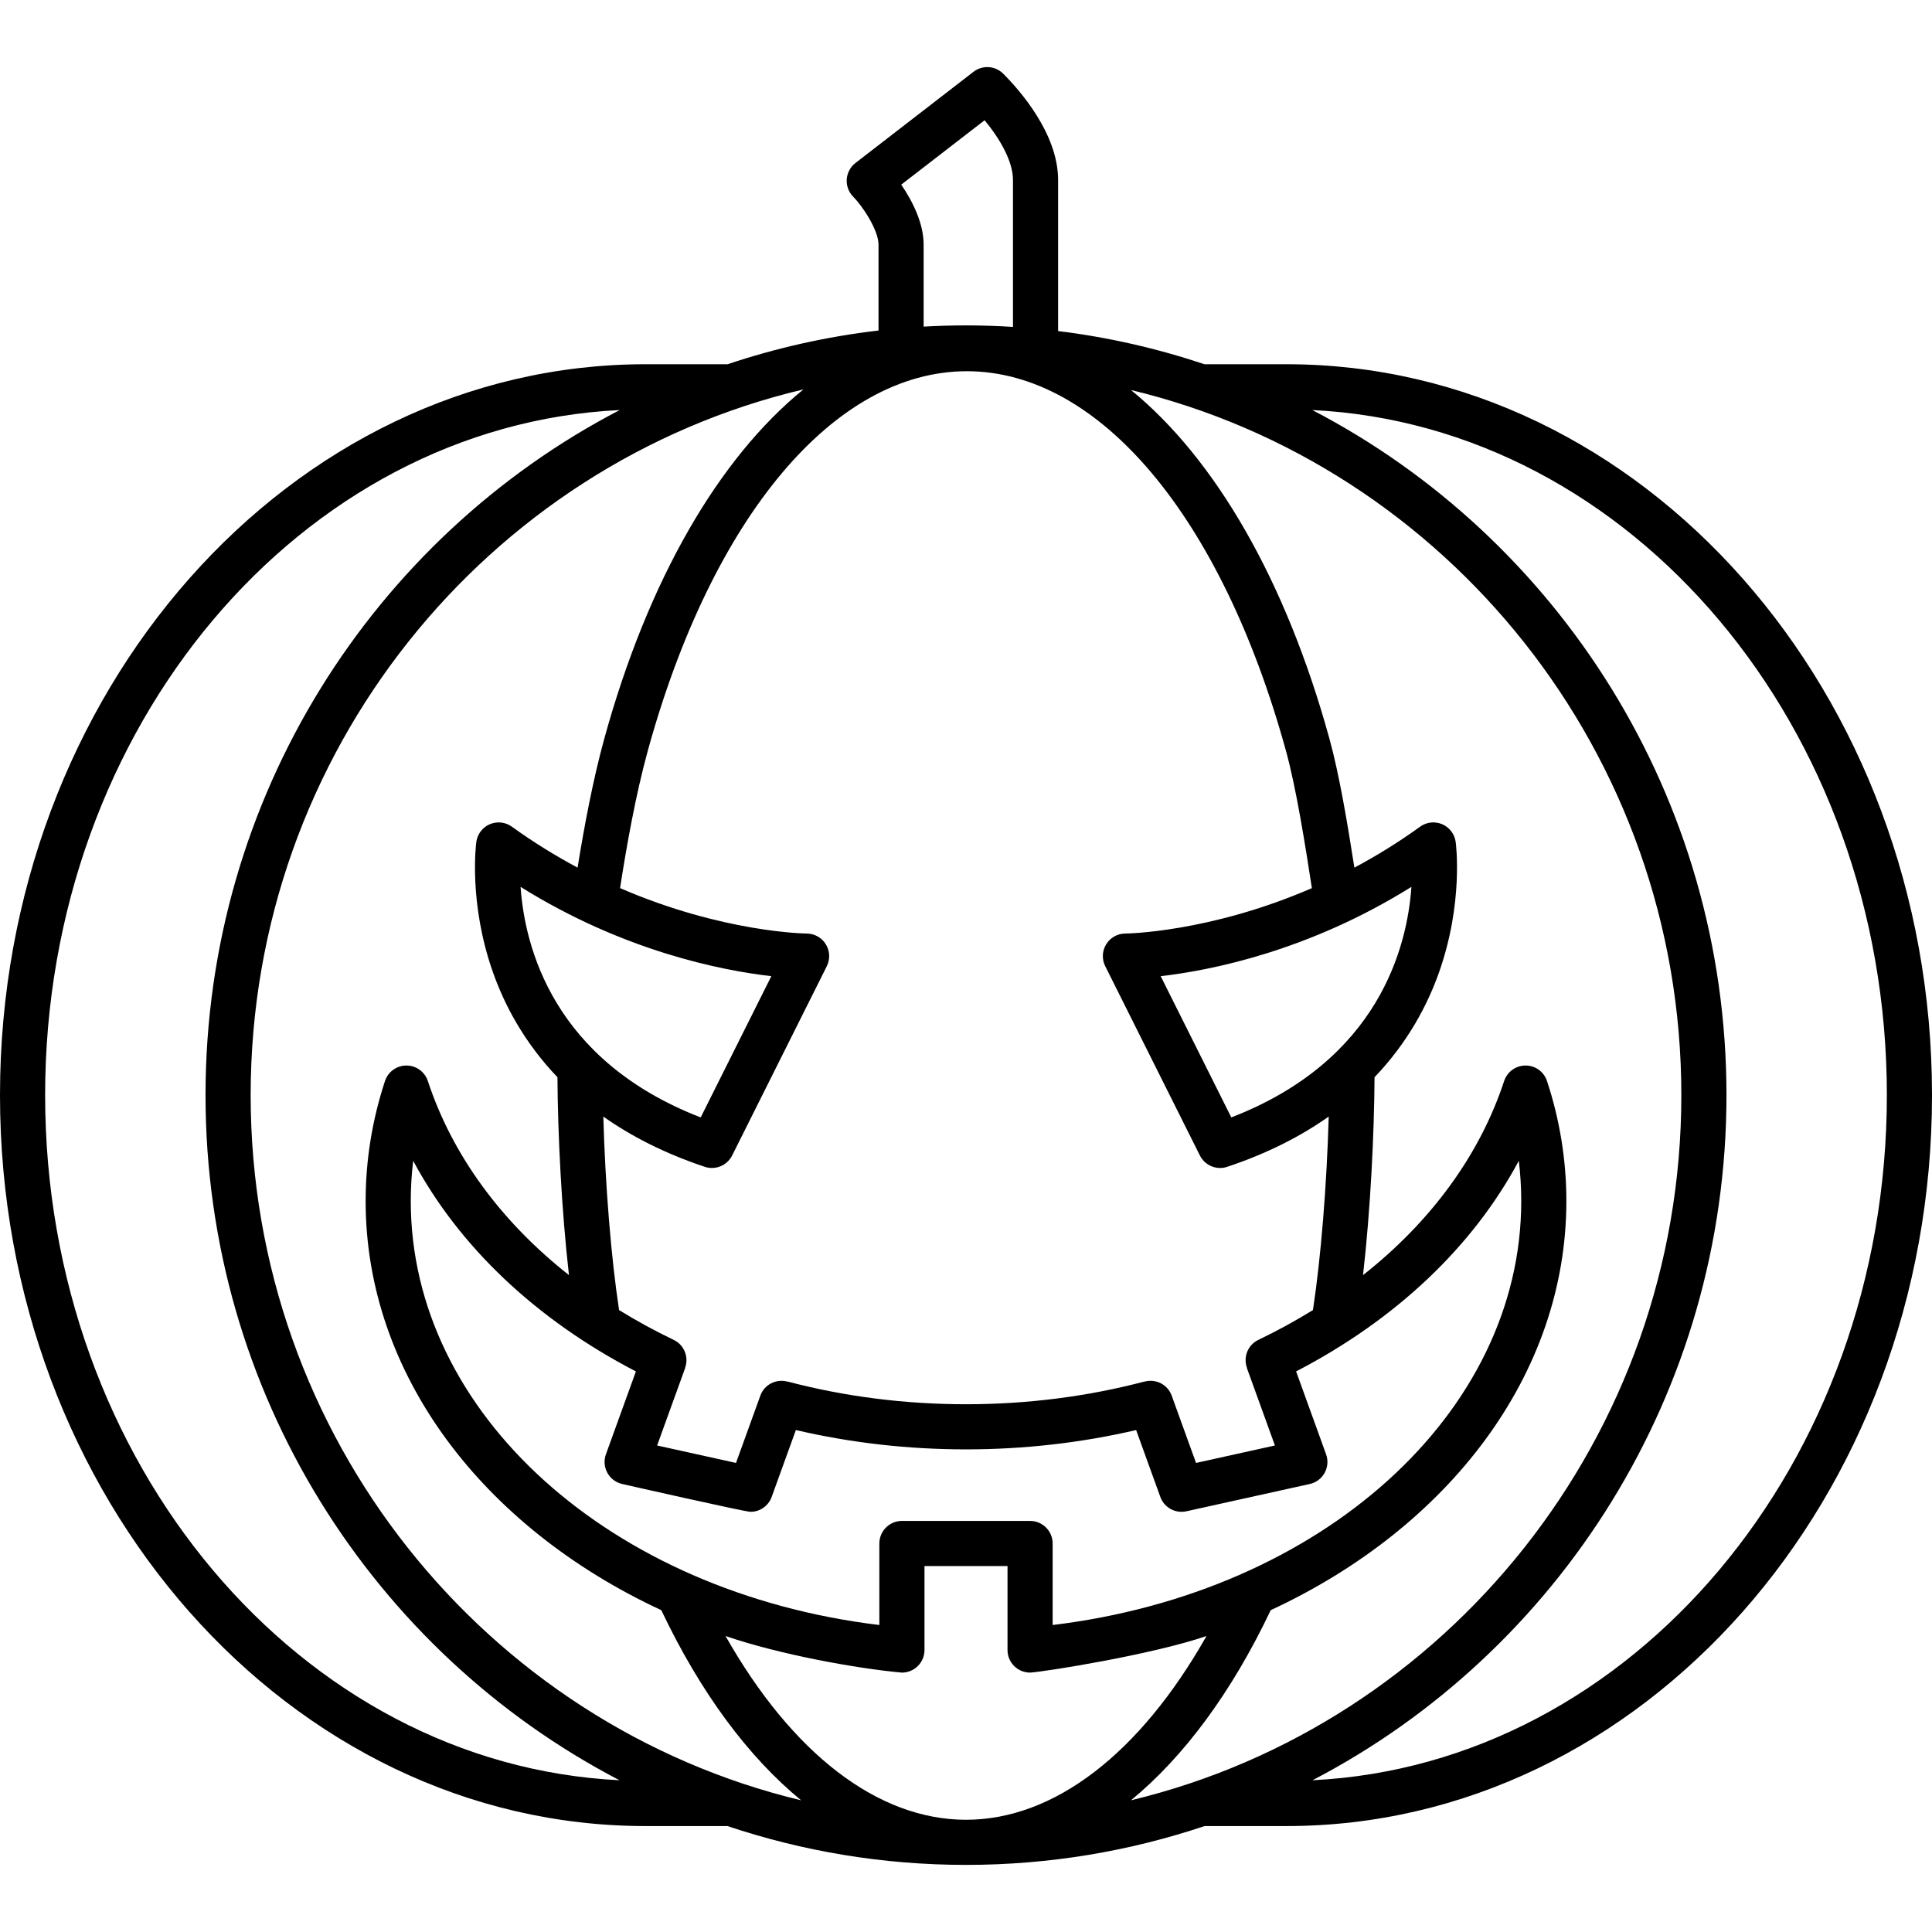
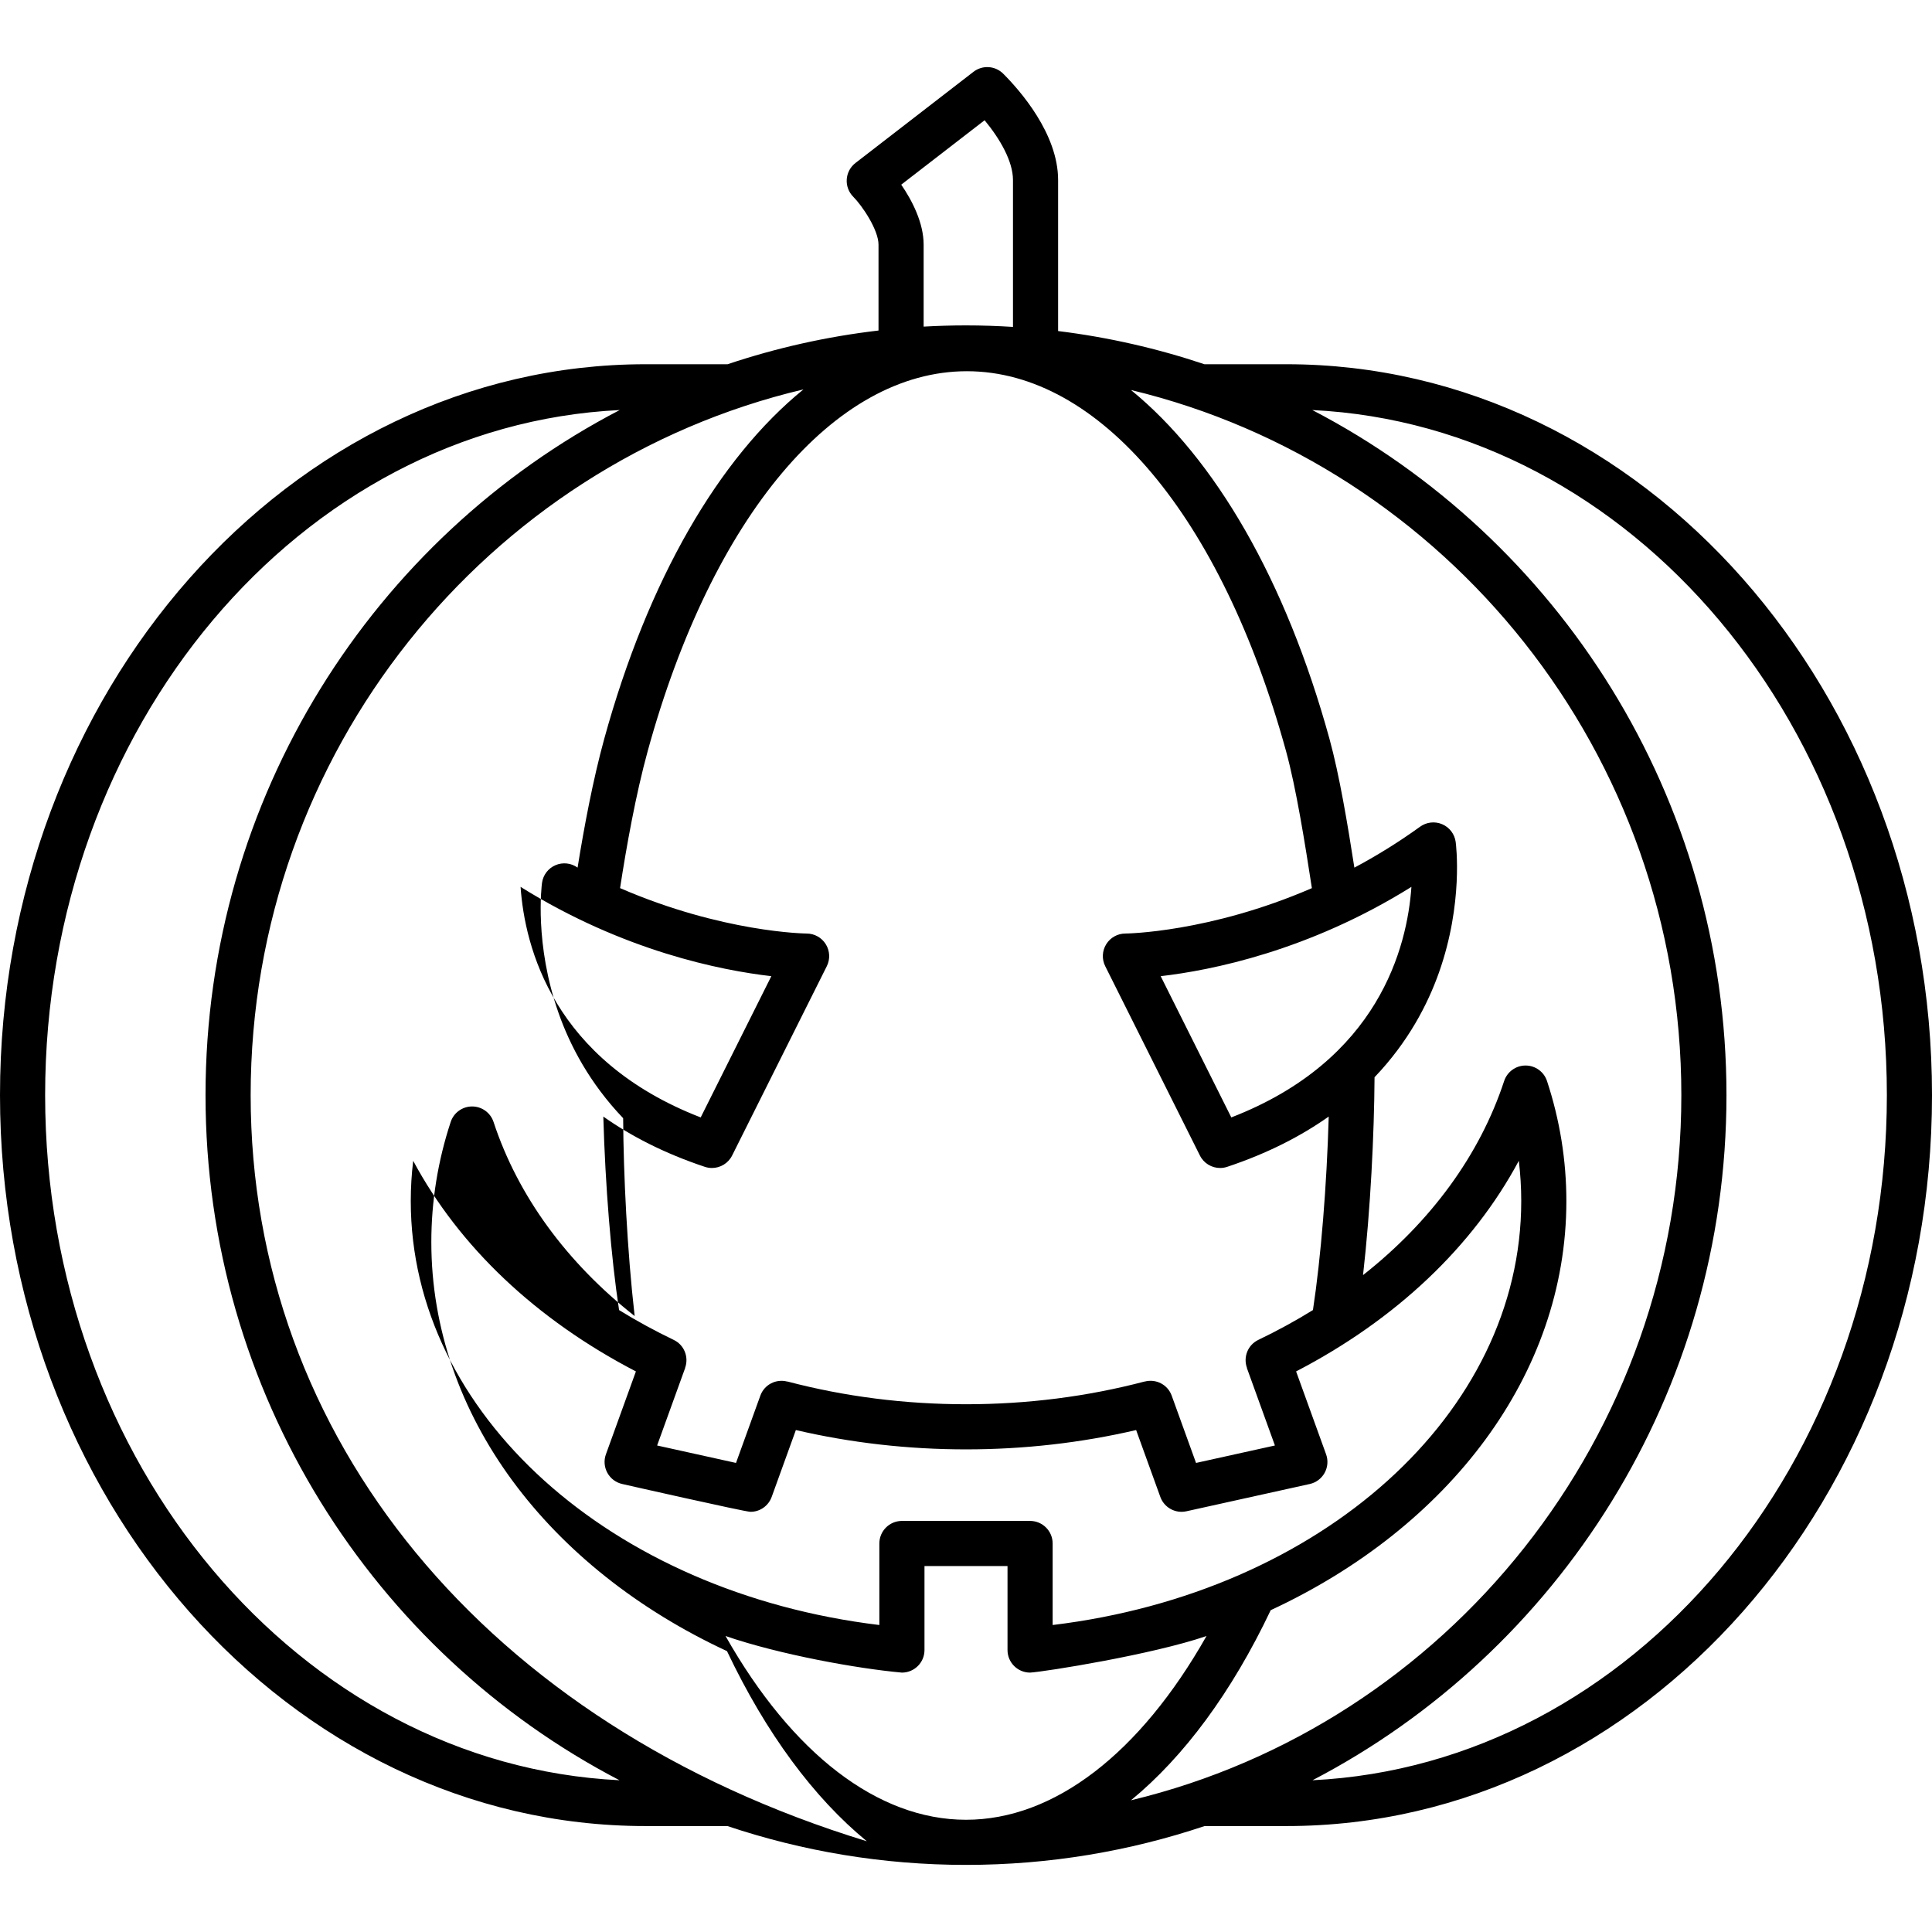
<svg xmlns="http://www.w3.org/2000/svg" fill="#000000" height="800px" width="800px" version="1.1" id="Capa_1" viewBox="0 0 428.105 428.105" xml:space="preserve">
-   <path d="M285.055,80.709h-18.171c-10.4-3.484-21.241-5.979-32.421-7.352V39.895c0-10.288-8.505-19.904-12.162-23.561  c-1.779-1.78-4.604-1.96-6.592-0.422l-26.15,20.205c-1.137,0.879-1.841,2.204-1.933,3.639c-0.092,1.434,0.438,2.838,1.454,3.854  c1.95,1.95,5.586,7.311,5.586,10.609V73.24c-11.541,1.345-22.728,3.88-33.444,7.47h-18.171C64.172,80.709,0,153.364,0,242.668  c0,89.307,64.172,161.963,143.051,161.963h18.141c16.634,5.576,34.404,8.605,52.861,8.605c18.458,0,36.227-3.029,52.861-8.605  h18.141c78.879,0,143.051-72.656,143.051-161.963C428.105,153.364,363.934,80.709,285.055,80.709z M218.175,26.645  c3.392,4.105,6.288,9.08,6.288,13.25v32.544c-3.444-0.214-6.913-0.335-10.41-0.335c-3.15,0-6.279,0.096-9.387,0.27V54.219  c0-4.821-2.528-9.756-4.966-13.3L218.175,26.645z M214.242,82.258c29.325,0,56.419,32.23,70.709,84.114  c2.263,8.219,4.241,20.653,5.745,30.429c-22.728,9.844-41.083,10.056-41.321,10.057c-1.733,0-3.343,0.897-4.253,2.371  c-0.911,1.475-0.994,3.315-0.219,4.865l20.979,41.951c0.866,1.733,2.622,2.765,4.472,2.765c0.525,0,1.059-0.083,1.58-0.257  c9.016-3.003,16.411-6.848,22.492-11.139c-0.433,15.203-1.719,31.217-3.496,42.879c-3.836,2.369-7.877,4.578-12.108,6.61  c-2.334,1.121-3.376,3.813-2.514,6.196l-0.025,0.01l6.22,17.191l-17.479,3.865l-5.398-14.922c-0.888-2.454-3.496-3.762-5.969-3.11  l-0.004-0.016c-12.721,3.347-26.044,5.044-39.599,5.044c-13.558,0-26.882-1.698-39.603-5.046l-0.005,0.021  c-2.474-0.65-5.077,0.661-5.965,3.112l-5.395,14.917l-17.48-3.865l6.219-17.191l-0.018-0.007c0.86-2.384-0.182-5.075-2.515-6.195  c-4.233-2.033-8.276-4.243-12.114-6.613c-1.777-11.665-3.062-27.678-3.494-42.878c6.081,4.29,13.476,8.134,22.49,11.137  c0.522,0.174,1.055,0.257,1.58,0.257c1.85,0,3.606-1.032,4.473-2.765l20.979-41.951c0.773-1.548,0.689-3.385-0.219-4.858  c-0.907-1.473-2.515-2.372-4.246-2.378c-0.244-0.001-18.609-0.213-41.345-10.063c1.4-9.126,3.475-20.745,6.138-30.422  C157.822,114.489,184.916,82.258,214.242,82.258z M228.252,337.016h-28.399c-2.761,0-5,2.238-5,5v18.065  c-59.569-7.196-103.833-46.854-103.833-93.938c0-2.985,0.18-5.965,0.538-8.924c10.171,19.001,27.207,35.172,49.35,46.67  l-6.644,18.363c-0.49,1.353-0.372,2.852,0.321,4.111c0.694,1.261,1.896,2.161,3.301,2.472c0,0,27.124,6.154,28.409,6.162  c2.066,0.013,3.971-1.287,4.7-3.301l5.359-14.817c12.194,2.838,24.852,4.283,37.699,4.283c12.846,0,25.503-1.445,37.699-4.282  l5.361,14.817c0.729,2.014,2.634,3.3,4.699,3.3c0.358,0,0.721-0.039,1.083-0.119l27.326-6.043c1.404-0.31,2.607-1.211,3.301-2.472  c0.693-1.26,0.811-2.759,0.321-4.111l-6.643-18.365c22.142-11.496,39.179-27.668,49.349-46.668c0.358,2.96,0.538,5.938,0.538,8.924  c0,47.083-44.264,86.742-103.834,93.938v-18.065C233.252,339.254,231.014,337.016,228.252,337.016z M312.752,196.518  c-0.925,13.286-7.202,38.431-39.911,51.086l-15.65-31.297C268.347,215.022,289.96,210.745,312.752,196.518z M115.352,196.518  c22.792,14.227,44.407,18.504,55.564,19.789l-15.651,31.297C122.55,234.947,116.276,209.795,115.352,196.518z M10,242.668  C10,161.072,66.605,94.299,137.322,90.86C82.881,119.16,45.542,176.577,45.542,242.67c0,66.076,37.313,123.496,91.731,151.809  C66.58,391.011,10,324.249,10,242.668z M55.542,242.67c0-75.99,52.383-139.816,122.491-156.382  c-18.723,15.21-34.421,42.128-44.143,77.43c-2.497,9.071-4.48,19.661-5.905,28.536c-4.788-2.555-9.677-5.547-14.557-9.072  c-1.425-1.03-3.286-1.235-4.901-0.541c-1.615,0.693-2.747,2.184-2.982,3.927c-0.073,0.546-1.734,13.536,3.693,28.899  c2.516,7.121,6.846,15.451,14.287,23.235c0.079,12.587,0.887,29.253,2.549,43.843c-15.058-11.865-25.865-26.604-31.267-43.004  c-0.675-2.05-2.59-3.436-4.748-3.436h-0.001c-2.158,0-4.073,1.385-4.749,3.436c-2.846,8.637-4.289,17.587-4.289,26.602  c0,38.415,26.019,72.315,65.516,90.652c8.66,18.238,19.254,32.504,30.984,42.13C107.671,382.17,55.542,318.475,55.542,242.67z   M214.052,403.237c-0.001,0-0.001,0-0.002,0c-19.537-0.001-38.535-14.68-53.279-40.714c12.016,4.128,29.305,7.232,39.078,8.104  c0.001,0,0.003,0,0.004,0h0.002c0.001,0,0.003,0,0.004,0c2.758-0.004,4.994-2.24,4.994-5v-18.611h18.399v18.611  c0,2.759,2.234,4.995,4.992,4.999v0.001h0.014c3.255-0.188,27.068-3.977,39.088-8.107  C252.598,388.561,233.592,403.237,214.052,403.237z M250.606,398.92c11.722-9.629,22.308-23.897,30.965-42.126  c39.496-18.337,65.515-52.237,65.515-90.651c0-9.013-1.443-17.963-4.29-26.602c-0.676-2.051-2.591-3.436-4.749-3.436  c-2.159,0-4.074,1.386-4.749,3.436c-5.401,16.4-16.209,31.14-31.268,43.006c1.662-14.59,2.472-31.256,2.55-43.844  c7.441-7.784,11.772-16.115,14.288-23.236c5.428-15.363,3.766-28.354,3.692-28.899c-0.234-1.742-1.366-3.233-2.981-3.927  c-1.615-0.693-3.476-0.488-4.901,0.541c-4.883,3.527-9.775,6.521-14.565,9.076c-1.515-9.727-3.331-20.59-5.52-28.541  c-9.695-35.2-25.331-62.063-43.983-77.296c69.836,16.765,121.953,80.453,121.953,156.249  C372.563,318.467,320.444,382.157,250.606,398.92z M290.832,394.479c54.418-28.313,91.73-85.733,91.73-151.809  c0-66.09-37.334-123.507-91.772-151.811c70.713,3.444,127.314,70.215,127.314,151.809  C418.105,324.249,361.525,391.011,290.832,394.479z" />
+   <path d="M285.055,80.709h-18.171c-10.4-3.484-21.241-5.979-32.421-7.352V39.895c0-10.288-8.505-19.904-12.162-23.561  c-1.779-1.78-4.604-1.96-6.592-0.422l-26.15,20.205c-1.137,0.879-1.841,2.204-1.933,3.639c-0.092,1.434,0.438,2.838,1.454,3.854  c1.95,1.95,5.586,7.311,5.586,10.609V73.24c-11.541,1.345-22.728,3.88-33.444,7.47h-18.171C64.172,80.709,0,153.364,0,242.668  c0,89.307,64.172,161.963,143.051,161.963h18.141c16.634,5.576,34.404,8.605,52.861,8.605c18.458,0,36.227-3.029,52.861-8.605  h18.141c78.879,0,143.051-72.656,143.051-161.963C428.105,153.364,363.934,80.709,285.055,80.709z M218.175,26.645  c3.392,4.105,6.288,9.08,6.288,13.25v32.544c-3.444-0.214-6.913-0.335-10.41-0.335c-3.15,0-6.279,0.096-9.387,0.27V54.219  c0-4.821-2.528-9.756-4.966-13.3L218.175,26.645z M214.242,82.258c29.325,0,56.419,32.23,70.709,84.114  c2.263,8.219,4.241,20.653,5.745,30.429c-22.728,9.844-41.083,10.056-41.321,10.057c-1.733,0-3.343,0.897-4.253,2.371  c-0.911,1.475-0.994,3.315-0.219,4.865l20.979,41.951c0.866,1.733,2.622,2.765,4.472,2.765c0.525,0,1.059-0.083,1.58-0.257  c9.016-3.003,16.411-6.848,22.492-11.139c-0.433,15.203-1.719,31.217-3.496,42.879c-3.836,2.369-7.877,4.578-12.108,6.61  c-2.334,1.121-3.376,3.813-2.514,6.196l-0.025,0.01l6.22,17.191l-17.479,3.865l-5.398-14.922c-0.888-2.454-3.496-3.762-5.969-3.11  l-0.004-0.016c-12.721,3.347-26.044,5.044-39.599,5.044c-13.558,0-26.882-1.698-39.603-5.046l-0.005,0.021  c-2.474-0.65-5.077,0.661-5.965,3.112l-5.395,14.917l-17.48-3.865l6.219-17.191l-0.018-0.007c0.86-2.384-0.182-5.075-2.515-6.195  c-4.233-2.033-8.276-4.243-12.114-6.613c-1.777-11.665-3.062-27.678-3.494-42.878c6.081,4.29,13.476,8.134,22.49,11.137  c0.522,0.174,1.055,0.257,1.58,0.257c1.85,0,3.606-1.032,4.473-2.765l20.979-41.951c0.773-1.548,0.689-3.385-0.219-4.858  c-0.907-1.473-2.515-2.372-4.246-2.378c-0.244-0.001-18.609-0.213-41.345-10.063c1.4-9.126,3.475-20.745,6.138-30.422  C157.822,114.489,184.916,82.258,214.242,82.258z M228.252,337.016h-28.399c-2.761,0-5,2.238-5,5v18.065  c-59.569-7.196-103.833-46.854-103.833-93.938c0-2.985,0.18-5.965,0.538-8.924c10.171,19.001,27.207,35.172,49.35,46.67  l-6.644,18.363c-0.49,1.353-0.372,2.852,0.321,4.111c0.694,1.261,1.896,2.161,3.301,2.472c0,0,27.124,6.154,28.409,6.162  c2.066,0.013,3.971-1.287,4.7-3.301l5.359-14.817c12.194,2.838,24.852,4.283,37.699,4.283c12.846,0,25.503-1.445,37.699-4.282  l5.361,14.817c0.729,2.014,2.634,3.3,4.699,3.3c0.358,0,0.721-0.039,1.083-0.119l27.326-6.043c1.404-0.31,2.607-1.211,3.301-2.472  c0.693-1.26,0.811-2.759,0.321-4.111l-6.643-18.365c22.142-11.496,39.179-27.668,49.349-46.668c0.358,2.96,0.538,5.938,0.538,8.924  c0,47.083-44.264,86.742-103.834,93.938v-18.065C233.252,339.254,231.014,337.016,228.252,337.016z M312.752,196.518  c-0.925,13.286-7.202,38.431-39.911,51.086l-15.65-31.297C268.347,215.022,289.96,210.745,312.752,196.518z M115.352,196.518  c22.792,14.227,44.407,18.504,55.564,19.789l-15.651,31.297C122.55,234.947,116.276,209.795,115.352,196.518z M10,242.668  C10,161.072,66.605,94.299,137.322,90.86C82.881,119.16,45.542,176.577,45.542,242.67c0,66.076,37.313,123.496,91.731,151.809  C66.58,391.011,10,324.249,10,242.668z M55.542,242.67c0-75.99,52.383-139.816,122.491-156.382  c-18.723,15.21-34.421,42.128-44.143,77.43c-2.497,9.071-4.48,19.661-5.905,28.536c-1.425-1.03-3.286-1.235-4.901-0.541c-1.615,0.693-2.747,2.184-2.982,3.927c-0.073,0.546-1.734,13.536,3.693,28.899  c2.516,7.121,6.846,15.451,14.287,23.235c0.079,12.587,0.887,29.253,2.549,43.843c-15.058-11.865-25.865-26.604-31.267-43.004  c-0.675-2.05-2.59-3.436-4.748-3.436h-0.001c-2.158,0-4.073,1.385-4.749,3.436c-2.846,8.637-4.289,17.587-4.289,26.602  c0,38.415,26.019,72.315,65.516,90.652c8.66,18.238,19.254,32.504,30.984,42.13C107.671,382.17,55.542,318.475,55.542,242.67z   M214.052,403.237c-0.001,0-0.001,0-0.002,0c-19.537-0.001-38.535-14.68-53.279-40.714c12.016,4.128,29.305,7.232,39.078,8.104  c0.001,0,0.003,0,0.004,0h0.002c0.001,0,0.003,0,0.004,0c2.758-0.004,4.994-2.24,4.994-5v-18.611h18.399v18.611  c0,2.759,2.234,4.995,4.992,4.999v0.001h0.014c3.255-0.188,27.068-3.977,39.088-8.107  C252.598,388.561,233.592,403.237,214.052,403.237z M250.606,398.92c11.722-9.629,22.308-23.897,30.965-42.126  c39.496-18.337,65.515-52.237,65.515-90.651c0-9.013-1.443-17.963-4.29-26.602c-0.676-2.051-2.591-3.436-4.749-3.436  c-2.159,0-4.074,1.386-4.749,3.436c-5.401,16.4-16.209,31.14-31.268,43.006c1.662-14.59,2.472-31.256,2.55-43.844  c7.441-7.784,11.772-16.115,14.288-23.236c5.428-15.363,3.766-28.354,3.692-28.899c-0.234-1.742-1.366-3.233-2.981-3.927  c-1.615-0.693-3.476-0.488-4.901,0.541c-4.883,3.527-9.775,6.521-14.565,9.076c-1.515-9.727-3.331-20.59-5.52-28.541  c-9.695-35.2-25.331-62.063-43.983-77.296c69.836,16.765,121.953,80.453,121.953,156.249  C372.563,318.467,320.444,382.157,250.606,398.92z M290.832,394.479c54.418-28.313,91.73-85.733,91.73-151.809  c0-66.09-37.334-123.507-91.772-151.811c70.713,3.444,127.314,70.215,127.314,151.809  C418.105,324.249,361.525,391.011,290.832,394.479z" />
</svg>